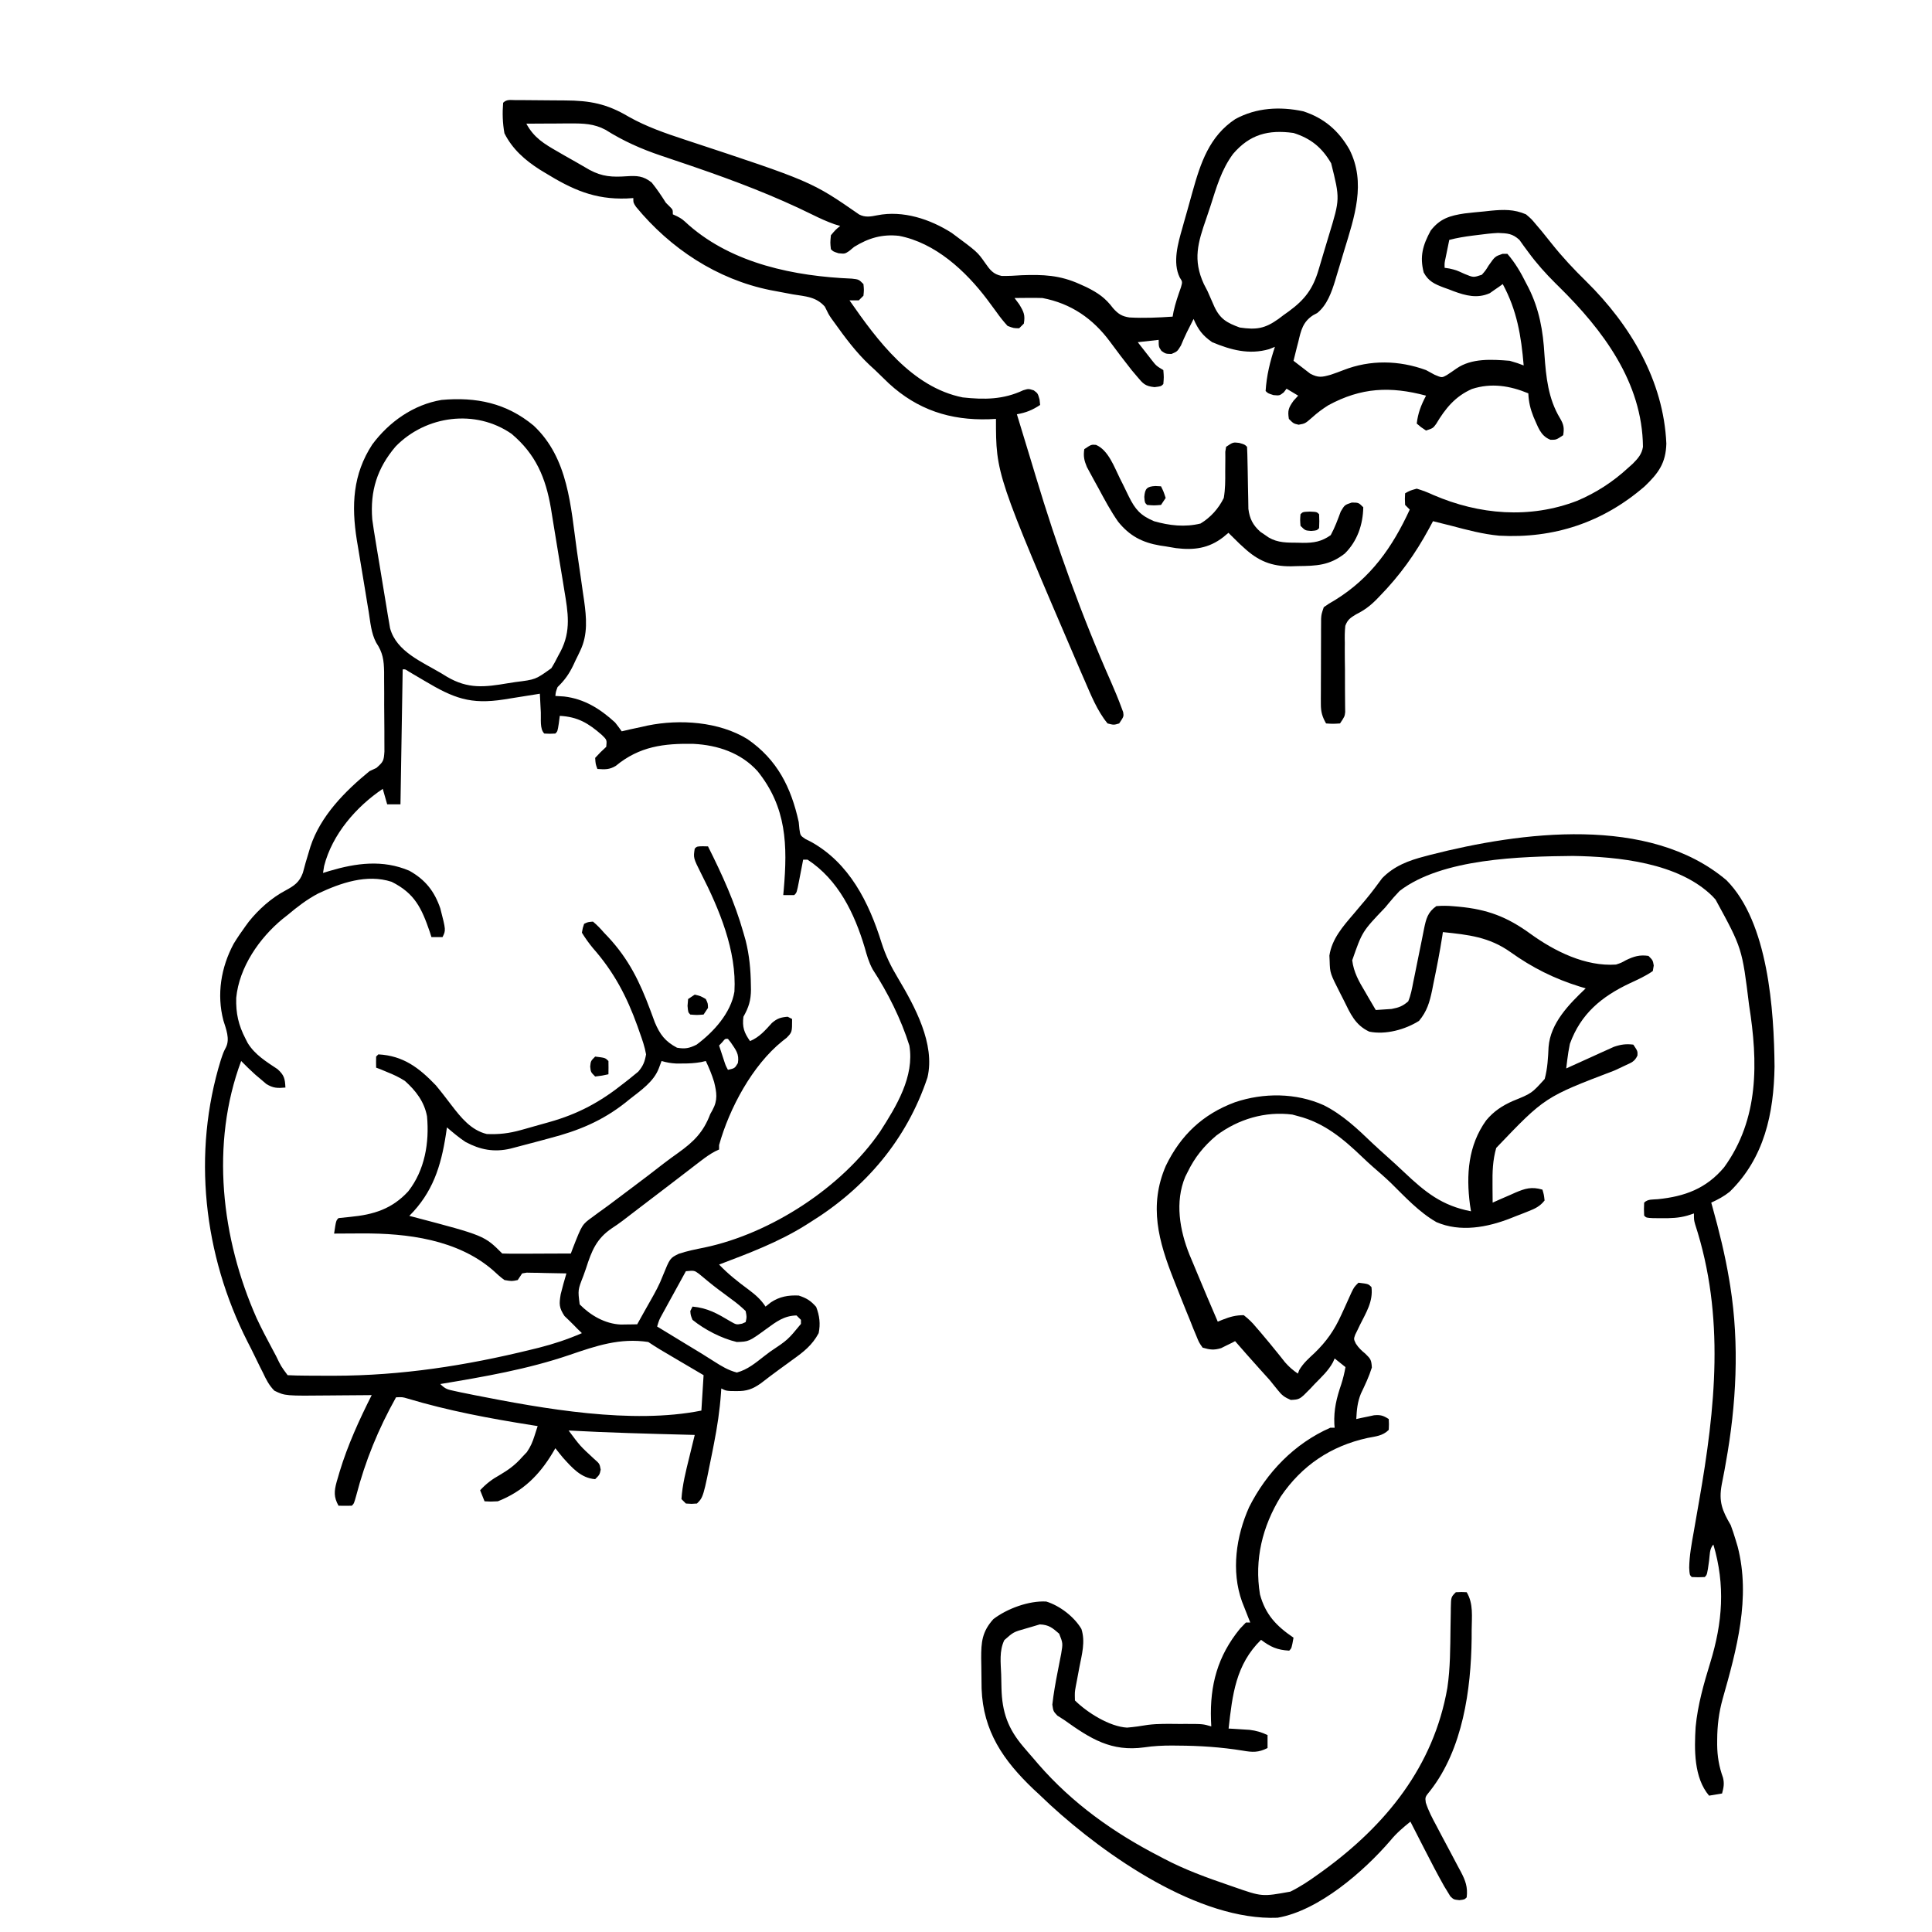
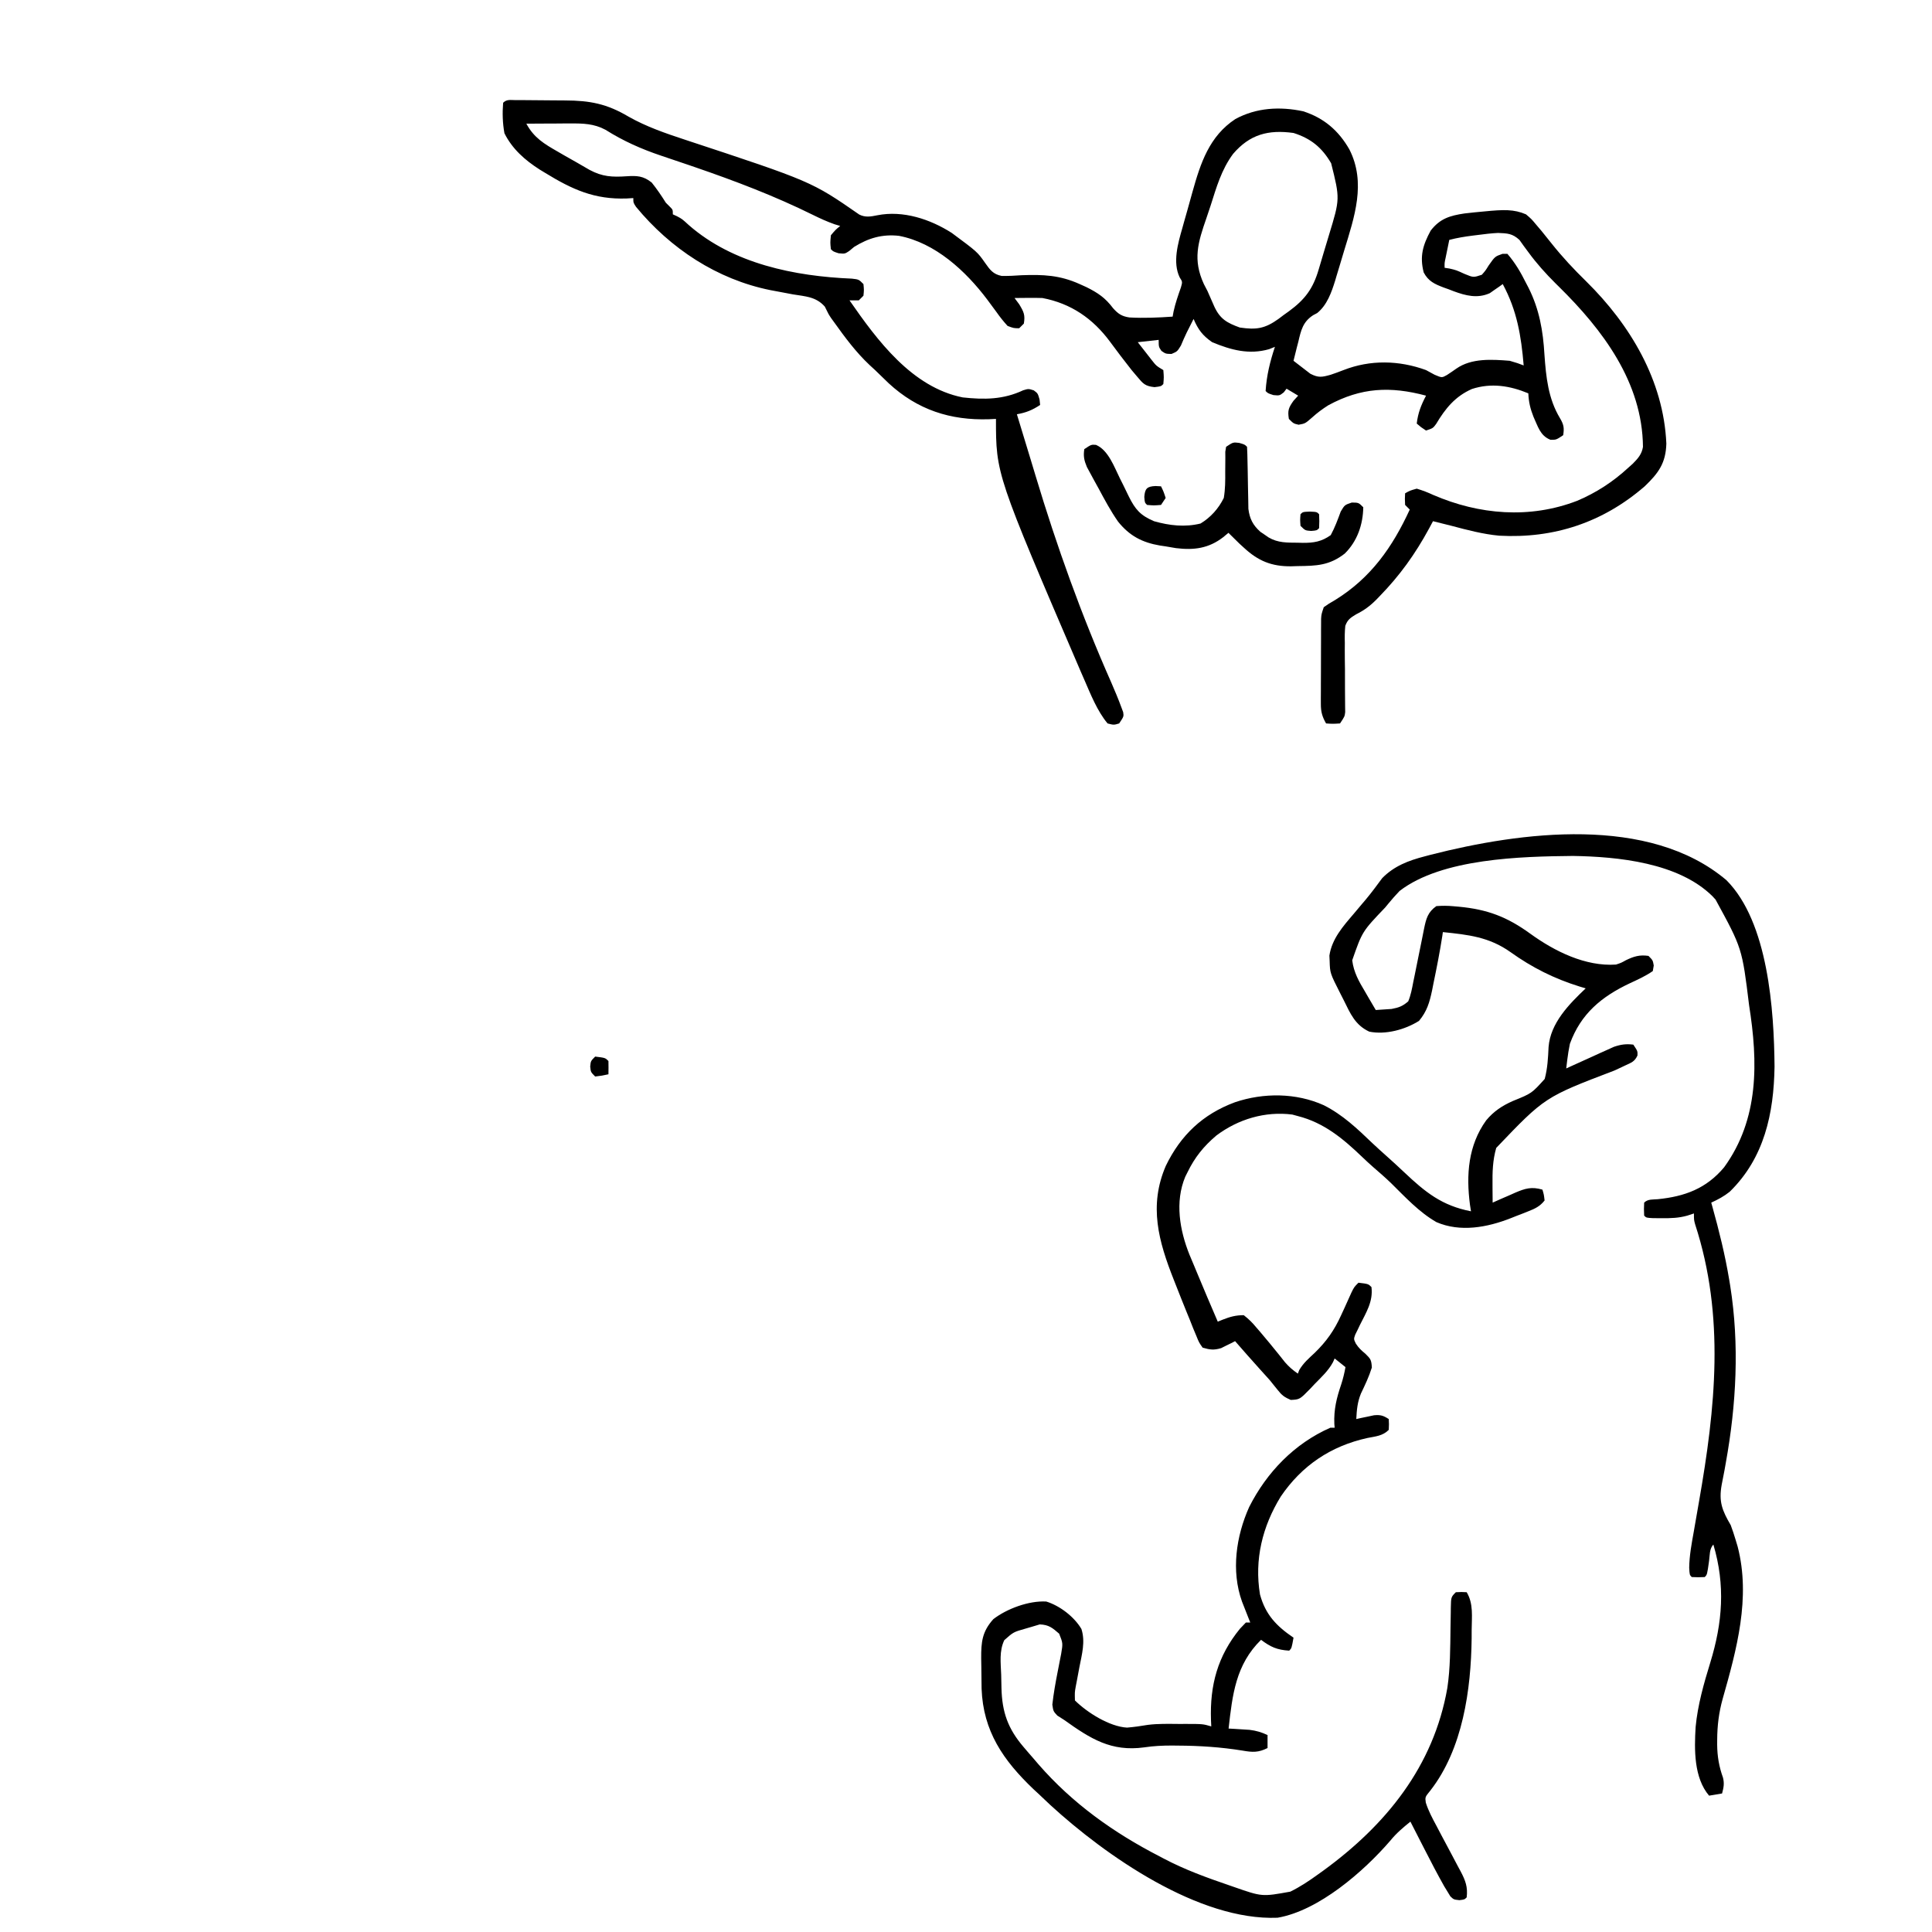
<svg xmlns="http://www.w3.org/2000/svg" fill="none" viewBox="0 0 86 86" height="86" width="86">
  <g clip-path="url(#clip0_1_341)">
-     <path fill="black" d="M23.754 18.945C25.308 20.402 25.402 22.546 25.683 24.541C25.736 24.917 25.792 25.293 25.847 25.669C25.882 25.91 25.916 26.151 25.95 26.392C25.967 26.503 25.983 26.615 26 26.729C26.105 27.491 26.173 28.241 25.833 28.955C25.782 29.062 25.782 29.062 25.731 29.17C25.679 29.276 25.679 29.276 25.625 29.384C25.591 29.457 25.558 29.529 25.523 29.604C25.331 30.003 25.139 30.275 24.819 30.585C24.741 30.795 24.741 30.795 24.721 30.979C24.849 30.987 24.976 30.995 25.108 31.003C26.011 31.108 26.717 31.554 27.38 32.16C27.482 32.289 27.581 32.42 27.675 32.554C27.797 32.526 27.919 32.498 28.044 32.468C28.217 32.431 28.389 32.394 28.561 32.357C28.648 32.337 28.735 32.318 28.825 32.297C30.264 32.005 32.002 32.12 33.274 32.901C34.599 33.816 35.216 35.05 35.554 36.592C35.564 36.697 35.575 36.802 35.585 36.91C35.627 37.195 35.627 37.195 35.85 37.346C35.933 37.388 36.016 37.43 36.102 37.473C37.806 38.417 38.679 40.165 39.241 41.966C39.423 42.539 39.661 43.023 39.97 43.537C40.717 44.792 41.638 46.47 41.285 47.962C40.362 50.732 38.522 52.89 36.047 54.419C35.956 54.476 35.956 54.476 35.864 54.535C34.656 55.292 33.337 55.786 32.009 56.29C32.414 56.715 32.852 57.059 33.324 57.407C33.626 57.633 33.871 57.845 34.077 58.161C34.156 58.098 34.235 58.035 34.317 57.971C34.706 57.713 35.092 57.648 35.554 57.669C35.907 57.786 36.085 57.896 36.33 58.174C36.482 58.564 36.526 58.931 36.441 59.343C36.155 59.881 35.767 60.179 35.283 60.525C35.183 60.598 35.183 60.598 35.081 60.673C34.946 60.771 34.811 60.869 34.676 60.967C34.402 61.166 34.133 61.372 33.865 61.579C33.497 61.837 33.235 61.93 32.784 61.922C32.699 61.922 32.613 61.921 32.525 61.92C32.304 61.904 32.304 61.904 32.107 61.805C32.103 61.876 32.098 61.946 32.093 62.019C32.039 62.779 31.928 63.514 31.781 64.261C31.759 64.373 31.737 64.485 31.715 64.6C31.307 66.644 31.307 66.644 31.024 66.927C30.784 66.945 30.784 66.945 30.531 66.927C30.466 66.862 30.401 66.797 30.334 66.73C30.374 66.091 30.532 65.478 30.685 64.859C30.708 64.763 30.731 64.668 30.755 64.57C30.811 64.338 30.868 64.106 30.925 63.874C30.829 63.871 30.732 63.869 30.633 63.866C28.858 63.82 27.084 63.774 25.311 63.677C25.82 64.363 25.82 64.363 26.444 64.939C26.69 65.154 26.69 65.154 26.739 65.419C26.69 65.646 26.69 65.646 26.493 65.843C25.858 65.796 25.46 65.329 25.053 64.879C24.939 64.743 24.829 64.604 24.721 64.465C24.68 64.535 24.639 64.605 24.597 64.677C23.994 65.678 23.266 66.393 22.16 66.828C21.831 66.844 21.831 66.844 21.569 66.828C21.504 66.666 21.439 66.503 21.372 66.336C21.643 66.044 21.905 65.846 22.252 65.653C22.641 65.425 22.945 65.2 23.243 64.859C23.312 64.785 23.381 64.712 23.453 64.637C23.625 64.384 23.704 64.194 23.796 63.906C23.822 63.826 23.848 63.746 23.874 63.664C23.894 63.603 23.913 63.542 23.933 63.48C23.842 63.465 23.751 63.451 23.657 63.436C21.784 63.139 19.959 62.799 18.139 62.253C17.914 62.187 17.914 62.187 17.629 62.199C16.84 63.612 16.264 65.014 15.855 66.581C15.758 66.927 15.758 66.927 15.66 67.025C15.463 67.029 15.266 67.029 15.069 67.025C14.854 66.64 14.871 66.384 14.985 65.964C15.006 65.892 15.028 65.819 15.05 65.745C15.072 65.669 15.094 65.593 15.117 65.514C15.474 64.334 15.992 63.2 16.546 62.101C16.45 62.102 16.353 62.103 16.254 62.104C15.893 62.108 15.531 62.11 15.169 62.112C15.014 62.113 14.858 62.114 14.702 62.116C12.693 62.137 12.693 62.137 12.213 61.904C11.978 61.668 11.847 61.409 11.708 61.11C11.667 61.03 11.627 60.95 11.585 60.868C11.503 60.703 11.422 60.537 11.342 60.371C11.238 60.153 11.129 59.939 11.018 59.724C9.054 55.855 8.548 51.328 9.831 47.178C9.947 46.835 9.947 46.835 10.062 46.612C10.241 46.24 10.061 45.802 9.945 45.428C9.639 44.264 9.838 43.059 10.402 42.008C10.568 41.737 10.744 41.478 10.932 41.221C10.979 41.158 11.025 41.094 11.073 41.029C11.509 40.482 12.085 39.967 12.704 39.641C13.092 39.431 13.327 39.277 13.481 38.854C13.525 38.704 13.565 38.553 13.604 38.402C13.651 38.242 13.699 38.083 13.747 37.924C13.77 37.847 13.793 37.77 13.817 37.691C14.265 36.321 15.357 35.22 16.448 34.327C16.6 34.256 16.6 34.256 16.755 34.184C17.074 33.902 17.083 33.858 17.112 33.456C17.114 33.259 17.113 33.061 17.11 32.863C17.11 32.758 17.11 32.654 17.11 32.545C17.11 32.323 17.108 32.102 17.105 31.88C17.1 31.541 17.101 31.203 17.102 30.864C17.101 30.648 17.099 30.432 17.098 30.216C17.098 30.116 17.098 30.015 17.098 29.911C17.088 29.383 17.045 29.057 16.745 28.605C16.522 28.188 16.486 27.694 16.412 27.232C16.393 27.118 16.374 27.004 16.354 26.887C16.314 26.646 16.275 26.405 16.236 26.164C16.177 25.799 16.116 25.434 16.054 25.069C16.015 24.834 15.977 24.599 15.938 24.364C15.92 24.256 15.902 24.149 15.883 24.038C15.64 22.502 15.7 21.119 16.572 19.784C17.317 18.781 18.401 18.01 19.659 17.802C21.2 17.664 22.544 17.941 23.754 18.945ZM17.61 19.875C16.79 20.841 16.471 21.847 16.57 23.115C16.613 23.44 16.665 23.763 16.72 24.087C16.739 24.204 16.758 24.322 16.778 24.443C16.818 24.689 16.859 24.935 16.901 25.18C16.965 25.557 17.026 25.933 17.087 26.31C17.126 26.55 17.166 26.79 17.206 27.029C17.224 27.142 17.242 27.254 17.261 27.37C17.279 27.474 17.297 27.579 17.316 27.686C17.331 27.778 17.347 27.87 17.363 27.964C17.647 29.011 18.797 29.465 19.661 29.981C19.739 30.029 19.818 30.078 19.899 30.127C20.839 30.678 21.572 30.589 22.615 30.412C22.724 30.395 22.833 30.379 22.945 30.361C23.838 30.25 23.838 30.25 24.541 29.746C24.656 29.564 24.754 29.38 24.85 29.187C24.884 29.125 24.918 29.062 24.953 28.998C25.429 28.08 25.285 27.263 25.119 26.273C25.098 26.142 25.077 26.011 25.056 25.88C25.011 25.606 24.966 25.332 24.92 25.058C24.861 24.71 24.805 24.361 24.749 24.012C24.706 23.741 24.661 23.471 24.616 23.2C24.585 23.01 24.554 22.82 24.524 22.63C24.291 21.262 23.848 20.218 22.772 19.312C21.163 18.195 18.953 18.494 17.61 19.875ZM17.925 29.797C17.892 31.779 17.86 33.762 17.826 35.804C17.631 35.804 17.436 35.804 17.235 35.804C17.17 35.577 17.105 35.349 17.038 35.115C15.857 35.907 14.786 37.141 14.428 38.55C14.412 38.651 14.396 38.753 14.379 38.858C14.471 38.829 14.563 38.801 14.657 38.772C15.853 38.417 17.034 38.255 18.22 38.759C18.931 39.158 19.334 39.666 19.599 40.433C19.85 41.408 19.85 41.408 19.698 41.714C19.535 41.714 19.373 41.714 19.205 41.714C19.181 41.637 19.156 41.559 19.131 41.48C18.767 40.424 18.466 39.768 17.432 39.252C16.327 38.893 15.162 39.304 14.158 39.775C13.66 40.039 13.233 40.367 12.803 40.729C12.73 40.786 12.657 40.844 12.582 40.903C11.546 41.756 10.648 43.05 10.515 44.417C10.496 45.11 10.613 45.629 10.932 46.244C10.963 46.305 10.994 46.365 11.026 46.428C11.348 46.952 11.853 47.258 12.356 47.593C12.654 47.863 12.685 48.016 12.705 48.411C12.351 48.442 12.162 48.441 11.855 48.252C11.774 48.183 11.693 48.113 11.609 48.042C11.528 47.973 11.446 47.904 11.362 47.834C11.146 47.638 10.939 47.438 10.735 47.229C9.36 50.915 9.849 55.129 11.424 58.678C11.639 59.138 11.873 59.586 12.114 60.033C12.173 60.143 12.231 60.254 12.292 60.367C12.509 60.818 12.509 60.818 12.803 61.214C13.062 61.227 13.319 61.233 13.578 61.234C13.658 61.235 13.738 61.236 13.82 61.236C14.082 61.238 14.345 61.239 14.607 61.239C14.697 61.239 14.786 61.239 14.878 61.239C17.865 61.236 20.744 60.788 23.643 60.076C23.813 60.034 23.813 60.034 23.986 59.992C24.648 59.824 25.275 59.616 25.902 59.343C25.831 59.274 25.76 59.205 25.687 59.134C25.62 59.066 25.62 59.066 25.553 58.996C25.414 58.855 25.27 58.717 25.127 58.58C24.879 58.201 24.887 58.044 24.958 57.614C25.033 57.301 25.122 56.993 25.213 56.684C24.889 56.675 24.565 56.67 24.24 56.666C24.148 56.663 24.056 56.66 23.961 56.658C23.872 56.657 23.784 56.656 23.693 56.655C23.612 56.654 23.53 56.652 23.446 56.65C23.379 56.661 23.312 56.673 23.243 56.684C23.178 56.782 23.113 56.879 23.046 56.979C22.782 57.035 22.782 57.035 22.455 56.979C22.276 56.852 22.121 56.707 21.959 56.557C20.377 55.174 18.118 54.891 16.103 54.905C15.984 54.906 15.866 54.906 15.743 54.906C15.453 54.907 15.162 54.909 14.872 54.911C14.958 54.333 14.958 54.333 15.069 54.222C15.242 54.203 15.415 54.184 15.588 54.168C16.626 54.069 17.448 53.82 18.175 53.027C18.912 52.083 19.116 50.86 19.008 49.691C18.887 49.041 18.511 48.551 18.023 48.115C17.771 47.953 17.514 47.832 17.235 47.722C17.089 47.661 17.089 47.661 16.94 47.598C16.842 47.562 16.842 47.562 16.743 47.525C16.739 47.361 16.739 47.196 16.743 47.032C16.776 47 16.808 46.967 16.841 46.934C17.946 46.992 18.65 47.526 19.402 48.312C19.644 48.602 19.872 48.902 20.101 49.202C20.52 49.748 20.969 50.309 21.667 50.479C22.214 50.502 22.656 50.451 23.187 50.303C23.253 50.284 23.32 50.266 23.389 50.247C23.528 50.207 23.668 50.168 23.807 50.128C24.017 50.067 24.228 50.009 24.439 49.951C25.736 49.587 26.718 49.056 27.774 48.214C27.854 48.151 27.934 48.089 28.017 48.024C28.087 47.967 28.157 47.91 28.229 47.851C28.289 47.802 28.349 47.753 28.412 47.702C28.63 47.444 28.698 47.27 28.759 46.934C28.701 46.596 28.591 46.283 28.475 45.961C28.444 45.87 28.412 45.779 28.379 45.685C27.902 44.358 27.332 43.27 26.395 42.206C26.209 41.98 26.056 41.767 25.902 41.517C25.94 41.301 25.94 41.301 26.001 41.123C26.167 41.043 26.167 41.043 26.395 41.024C26.584 41.182 26.727 41.332 26.887 41.517C26.977 41.612 26.977 41.612 27.07 41.709C27.989 42.696 28.478 43.705 28.945 44.958C28.98 45.053 29.016 45.148 29.052 45.246C29.084 45.332 29.115 45.417 29.147 45.505C29.376 46.048 29.608 46.358 30.137 46.638C30.5 46.699 30.676 46.664 31.005 46.503C31.763 45.941 32.536 45.092 32.692 44.139C32.801 42.333 32.013 40.458 31.21 38.885C30.86 38.187 30.86 38.187 30.925 37.774C31.024 37.676 31.024 37.676 31.276 37.67C31.355 37.672 31.434 37.674 31.516 37.676C32.144 38.928 32.71 40.167 33.092 41.517C33.125 41.634 33.159 41.751 33.193 41.871C33.356 42.526 33.416 43.16 33.424 43.831C33.426 43.906 33.427 43.98 33.428 44.056C33.424 44.533 33.33 44.837 33.092 45.259C33.035 45.721 33.121 45.965 33.387 46.343C33.812 46.162 34.057 45.869 34.363 45.533C34.601 45.331 34.753 45.284 35.062 45.259C35.127 45.292 35.192 45.324 35.259 45.358C35.259 45.946 35.259 45.946 35.016 46.195C34.954 46.243 34.892 46.292 34.828 46.343C33.49 47.419 32.464 49.337 32.009 50.972C32.009 51.037 32.009 51.102 32.009 51.169C31.952 51.195 31.896 51.221 31.838 51.248C31.603 51.372 31.407 51.513 31.197 51.674C31.115 51.737 31.034 51.799 30.95 51.863C30.862 51.931 30.775 51.998 30.685 52.067C30.499 52.21 30.313 52.353 30.127 52.495C30.031 52.569 29.936 52.643 29.837 52.718C29.372 53.075 28.905 53.43 28.438 53.785C28.195 53.97 27.951 54.155 27.71 54.343C27.557 54.458 27.4 54.568 27.239 54.672C26.548 55.14 26.337 55.677 26.087 56.456C26.048 56.567 26.009 56.678 25.968 56.793C25.721 57.421 25.721 57.421 25.804 58.063C26.288 58.556 26.937 58.93 27.635 58.96C27.765 58.958 27.765 58.958 27.898 58.956C27.985 58.955 28.073 58.954 28.163 58.953C28.263 58.951 28.263 58.951 28.364 58.949C28.47 58.761 28.575 58.572 28.679 58.384C28.77 58.222 28.861 58.06 28.953 57.899C29.159 57.536 29.356 57.182 29.503 56.791C29.824 56.002 29.824 56.002 30.213 55.811C30.59 55.684 30.977 55.609 31.367 55.53C34.315 54.907 37.472 52.859 39.178 50.368C39.902 49.242 40.712 47.918 40.479 46.54C40.11 45.364 39.519 44.182 38.847 43.152C38.675 42.839 38.585 42.518 38.49 42.175C38.036 40.66 37.318 39.163 35.948 38.267C35.883 38.267 35.818 38.267 35.751 38.267C35.721 38.425 35.721 38.425 35.69 38.586C35.663 38.724 35.636 38.862 35.61 38.999C35.59 39.104 35.59 39.104 35.569 39.21C35.467 39.733 35.467 39.733 35.357 39.843C35.193 39.846 35.029 39.847 34.865 39.843C34.872 39.767 34.879 39.692 34.886 39.614C35.059 37.621 35.02 35.938 33.717 34.322C32.977 33.509 31.945 33.166 30.868 33.112C29.55 33.087 28.461 33.223 27.411 34.092C27.123 34.265 26.922 34.253 26.592 34.229C26.512 34.013 26.512 34.013 26.493 33.736C26.733 33.478 26.733 33.478 26.986 33.244C27.017 32.935 27.017 32.935 26.789 32.714C26.19 32.191 25.72 31.908 24.918 31.865C24.896 32.033 24.896 32.033 24.874 32.203C24.819 32.554 24.819 32.554 24.721 32.653C24.474 32.665 24.474 32.665 24.228 32.653C24.019 32.444 24.088 32.001 24.074 31.711C24.07 31.632 24.066 31.552 24.061 31.471C24.051 31.274 24.041 31.077 24.031 30.88C23.957 30.892 23.883 30.904 23.807 30.916C23.469 30.97 23.132 31.024 22.794 31.077C22.677 31.096 22.561 31.115 22.441 31.134C20.935 31.37 20.194 31.077 18.91 30.314C18.744 30.216 18.577 30.118 18.411 30.02C18.339 29.977 18.267 29.934 18.192 29.89C18.041 29.789 18.041 29.789 17.925 29.797ZM32.15 46.392C32.103 46.441 32.057 46.489 32.009 46.54C32.056 46.683 32.103 46.827 32.15 46.971C32.176 47.051 32.203 47.13 32.23 47.213C32.299 47.427 32.299 47.427 32.403 47.623C32.707 47.553 32.707 47.553 32.846 47.321C32.915 46.915 32.751 46.731 32.527 46.399C32.465 46.322 32.465 46.322 32.403 46.244C32.28 46.233 32.28 46.233 32.15 46.392ZM29.448 47.229C29.409 47.333 29.371 47.436 29.331 47.543C29.103 48.156 28.512 48.547 28.014 48.94C27.96 48.984 27.906 49.028 27.851 49.073C26.806 49.899 25.746 50.334 24.474 50.664C24.331 50.703 24.188 50.741 24.045 50.78C23.68 50.879 23.314 50.975 22.948 51.07C22.873 51.09 22.799 51.109 22.723 51.129C21.992 51.301 21.372 51.181 20.721 50.832C20.425 50.636 20.164 50.415 19.895 50.184C19.871 50.344 19.871 50.344 19.847 50.508C19.628 51.924 19.258 53.085 18.22 54.123C18.314 54.148 18.314 54.148 18.411 54.172C21.56 55.001 21.56 55.001 22.357 55.798C22.582 55.806 22.808 55.808 23.034 55.807C23.102 55.807 23.169 55.807 23.239 55.807C23.456 55.806 23.673 55.805 23.89 55.804C24.036 55.803 24.183 55.803 24.329 55.802C24.69 55.801 25.05 55.8 25.41 55.798C25.44 55.717 25.47 55.637 25.501 55.555C25.912 54.506 25.912 54.506 26.376 54.172C26.471 54.102 26.565 54.032 26.662 53.96C26.714 53.923 26.765 53.887 26.818 53.849C27.002 53.718 27.182 53.583 27.362 53.447C27.63 53.244 27.899 53.042 28.169 52.841C28.626 52.5 29.079 52.153 29.529 51.802C29.747 51.635 29.965 51.475 30.189 51.317C30.874 50.828 31.312 50.398 31.615 49.593C31.648 49.533 31.681 49.474 31.715 49.412C31.96 48.967 31.902 48.631 31.787 48.159C31.687 47.835 31.564 47.536 31.418 47.229C31.313 47.253 31.313 47.253 31.206 47.278C30.923 47.328 30.664 47.341 30.377 47.34C30.24 47.34 30.24 47.34 30.1 47.341C29.867 47.329 29.671 47.295 29.448 47.229ZM30.531 56.586C30.336 56.94 30.141 57.295 29.947 57.65C29.863 57.802 29.863 57.802 29.778 57.956C29.699 58.101 29.699 58.101 29.618 58.249C29.569 58.339 29.52 58.428 29.469 58.52C29.339 58.757 29.339 58.757 29.251 59.048C29.608 59.265 29.965 59.483 30.322 59.7C30.422 59.761 30.522 59.822 30.624 59.884C30.824 60.006 31.024 60.127 31.225 60.248C31.415 60.364 31.603 60.483 31.79 60.604C32.124 60.817 32.415 60.995 32.8 61.096C33.283 60.966 33.637 60.663 34.028 60.359C34.109 60.297 34.191 60.236 34.275 60.172C35.069 59.641 35.069 59.641 35.653 58.931C35.653 58.872 35.653 58.813 35.653 58.752C35.588 58.687 35.523 58.622 35.456 58.555C34.901 58.568 34.557 58.833 34.126 59.146C33.337 59.72 33.337 59.72 32.797 59.737C32.117 59.578 31.368 59.189 30.827 58.752C30.744 58.549 30.744 58.549 30.728 58.358C30.761 58.293 30.793 58.228 30.827 58.161C31.497 58.221 31.933 58.473 32.502 58.812C32.779 58.972 32.779 58.972 33.032 58.921C33.084 58.898 33.137 58.874 33.191 58.851C33.244 58.627 33.244 58.627 33.191 58.358C32.982 58.157 32.789 57.996 32.556 57.829C32.43 57.734 32.303 57.639 32.176 57.545C32.114 57.499 32.051 57.453 31.987 57.406C31.686 57.181 31.398 56.938 31.109 56.698C30.905 56.551 30.905 56.551 30.531 56.586ZM25.356 60.312C23.487 60.95 21.543 61.285 19.599 61.608C19.825 61.834 19.926 61.853 20.232 61.918C20.323 61.938 20.414 61.958 20.508 61.978C20.608 61.998 20.709 62.018 20.812 62.039C20.917 62.061 21.022 62.082 21.13 62.104C24.198 62.709 28.116 63.411 31.221 62.79C31.253 62.27 31.286 61.75 31.319 61.214C31.166 61.124 31.013 61.034 30.856 60.941C30.655 60.823 30.455 60.705 30.254 60.587C30.153 60.527 30.052 60.468 29.949 60.407C29.852 60.349 29.755 60.292 29.655 60.233C29.566 60.181 29.477 60.128 29.385 60.074C29.206 59.966 29.031 59.853 28.857 59.737C27.596 59.545 26.536 59.908 25.356 60.312Z" />
-     <path fill="black" d="M30.925 44.274C31.184 44.336 31.184 44.336 31.418 44.471C31.51 44.662 31.51 44.662 31.516 44.865C31.419 45.012 31.419 45.012 31.319 45.161C31.018 45.185 31.018 45.185 30.728 45.161C30.63 45.062 30.63 45.062 30.605 44.773C30.613 44.673 30.621 44.574 30.63 44.471C30.727 44.406 30.825 44.341 30.925 44.274Z" />
    <path fill="black" d="M26.493 47.032C26.942 47.087 26.942 47.087 27.084 47.229C27.088 47.426 27.088 47.623 27.084 47.82C26.801 47.882 26.801 47.882 26.493 47.919C26.296 47.722 26.296 47.722 26.272 47.475C26.296 47.229 26.296 47.229 26.493 47.032Z" />
  </g>
  <g clip-path="url(#clip1_1_341)">
-     <path fill="black" d="M22.964 4.457C23.062 4.456 23.16 4.456 23.26 4.456C23.695 4.458 24.13 4.461 24.564 4.467C24.761 4.469 24.958 4.471 25.154 4.471C26.26 4.475 27.016 4.619 27.984 5.195C28.78 5.644 29.62 5.932 30.485 6.217C36.124 8.078 36.124 8.078 38.248 9.55C38.52 9.687 38.759 9.642 39.05 9.583C40.196 9.355 41.404 9.754 42.367 10.369C43.508 11.215 43.508 11.215 43.851 11.704C44.067 12.01 44.206 12.206 44.584 12.282C44.885 12.288 45.178 12.273 45.478 12.251C46.435 12.216 47.174 12.246 48.059 12.645C48.159 12.69 48.26 12.736 48.363 12.782C48.875 13.037 49.204 13.261 49.547 13.719C49.772 13.971 49.936 14.081 50.273 14.131C50.915 14.167 51.556 14.139 52.198 14.094C52.218 13.982 52.218 13.982 52.239 13.868C52.319 13.498 52.443 13.148 52.568 12.79C52.638 12.544 52.638 12.544 52.513 12.35C52.188 11.682 52.437 10.824 52.632 10.146C52.656 10.06 52.68 9.974 52.704 9.886C52.755 9.706 52.806 9.527 52.857 9.348C52.935 9.076 53.01 8.805 53.084 8.532C53.441 7.258 53.832 6.06 54.992 5.298C55.928 4.791 56.973 4.734 58.006 4.953C58.933 5.25 59.587 5.812 60.067 6.654C60.82 8.14 60.289 9.661 59.835 11.149C59.765 11.378 59.697 11.608 59.629 11.837C59.584 11.985 59.539 12.133 59.494 12.282C59.475 12.349 59.455 12.416 59.434 12.486C59.272 13.011 59.072 13.581 58.633 13.935C58.573 13.967 58.513 13.998 58.452 14.031C57.995 14.329 57.913 14.7 57.793 15.213C57.761 15.335 57.761 15.335 57.728 15.46C57.676 15.66 57.627 15.86 57.579 16.06C57.737 16.185 57.897 16.308 58.058 16.429C58.191 16.532 58.191 16.532 58.327 16.636C58.69 16.824 58.846 16.79 59.235 16.681C59.426 16.617 59.616 16.548 59.804 16.474C60.998 16.007 62.279 16.036 63.478 16.474C63.605 16.542 63.733 16.611 63.859 16.681C64.183 16.819 64.183 16.819 64.404 16.696C64.548 16.603 64.689 16.506 64.829 16.407C65.507 15.935 66.412 15.998 67.203 16.06C67.558 16.165 67.558 16.165 67.824 16.267C67.714 14.953 67.527 13.82 66.892 12.645C66.816 12.701 66.816 12.701 66.737 12.758C66.631 12.831 66.631 12.831 66.524 12.904C66.455 12.952 66.387 13 66.317 13.05C65.763 13.298 65.246 13.162 64.703 12.962C64.632 12.934 64.56 12.907 64.487 12.878C64.377 12.839 64.377 12.839 64.265 12.799C63.857 12.644 63.582 12.52 63.374 12.128C63.189 11.411 63.334 10.911 63.685 10.265C64.098 9.729 64.543 9.598 65.187 9.502C65.479 9.467 65.772 9.438 66.065 9.412C66.164 9.401 66.263 9.39 66.365 9.379C66.932 9.326 67.392 9.311 67.927 9.541C68.169 9.747 68.169 9.747 68.38 10C68.46 10.094 68.539 10.187 68.621 10.284C68.771 10.468 68.92 10.653 69.067 10.839C69.548 11.445 70.058 11.988 70.611 12.529C72.566 14.455 74.052 16.936 74.175 19.747C74.15 20.612 73.829 21.057 73.211 21.648C71.352 23.258 69.171 23.98 66.731 23.845C66.011 23.777 65.313 23.592 64.616 23.407C64.46 23.368 64.304 23.329 64.148 23.29C64.029 23.261 63.91 23.231 63.788 23.2C63.73 23.308 63.673 23.415 63.613 23.526C62.997 24.661 62.311 25.618 61.408 26.544C61.334 26.62 61.334 26.62 61.259 26.698C60.976 26.982 60.718 27.17 60.359 27.349C60.112 27.502 59.984 27.582 59.884 27.858C59.857 28.114 59.855 28.36 59.863 28.618C59.862 28.71 59.862 28.803 59.861 28.899C59.86 29.194 59.864 29.489 59.869 29.784C59.87 30.08 59.87 30.376 59.87 30.672C59.87 30.856 59.871 31.04 59.874 31.224C59.874 31.307 59.875 31.39 59.876 31.476C59.877 31.586 59.877 31.586 59.879 31.698C59.856 31.893 59.856 31.893 59.649 32.203C59.325 32.223 59.325 32.223 59.028 32.203C58.856 31.901 58.795 31.686 58.796 31.339C58.795 31.251 58.795 31.163 58.795 31.072C58.796 30.931 58.796 30.931 58.797 30.787C58.797 30.689 58.797 30.592 58.797 30.491C58.798 30.285 58.798 30.08 58.8 29.874C58.802 29.559 58.802 29.244 58.802 28.928C58.802 28.729 58.803 28.529 58.804 28.329C58.804 28.234 58.804 28.14 58.804 28.043C58.805 27.955 58.805 27.867 58.806 27.777C58.806 27.7 58.807 27.623 58.807 27.543C58.821 27.34 58.821 27.34 58.925 27.029C59.147 26.873 59.147 26.873 59.435 26.706C61.026 25.721 61.984 24.354 62.753 22.683C62.685 22.615 62.617 22.546 62.546 22.476C62.533 22.204 62.533 22.204 62.546 21.959C62.759 21.838 62.759 21.838 63.064 21.752C63.327 21.831 63.548 21.915 63.794 22.03C65.843 22.916 68.094 23.103 70.198 22.295C71.055 21.933 71.798 21.449 72.481 20.82C72.547 20.761 72.613 20.701 72.682 20.64C72.91 20.409 73.082 20.219 73.134 19.892C73.109 17.017 71.343 14.681 69.392 12.761C69.342 12.712 69.292 12.662 69.24 12.611C68.804 12.177 68.399 11.727 68.036 11.23C67.966 11.136 67.896 11.041 67.824 10.944C67.762 10.857 67.7 10.77 67.636 10.68C67.322 10.392 67.108 10.387 66.686 10.369C66.383 10.384 66.086 10.419 65.787 10.459C65.709 10.469 65.632 10.478 65.553 10.488C65.199 10.533 64.857 10.588 64.512 10.679C64.478 10.847 64.443 11.015 64.409 11.184C64.39 11.277 64.371 11.371 64.351 11.467C64.299 11.706 64.299 11.706 64.305 11.921C64.376 11.932 64.446 11.942 64.519 11.953C64.823 12.024 64.823 12.024 65.192 12.193C65.587 12.356 65.587 12.356 65.961 12.231C66.126 12.044 66.126 12.044 66.265 11.818C66.547 11.416 66.547 11.416 66.88 11.3C66.952 11.3 67.025 11.3 67.1 11.3C67.452 11.708 67.695 12.128 67.934 12.607C67.969 12.674 68.004 12.741 68.04 12.81C68.521 13.768 68.688 14.727 68.749 15.789C68.82 16.782 68.914 17.741 69.439 18.613C69.607 18.895 69.635 19.049 69.583 19.372C69.273 19.579 69.273 19.579 69.016 19.576C68.557 19.398 68.459 18.979 68.261 18.554C68.118 18.192 68.048 17.896 68.031 17.509C67.212 17.169 66.381 17.035 65.521 17.315C64.775 17.644 64.339 18.181 63.929 18.869C63.788 19.061 63.788 19.061 63.478 19.165C63.251 19.016 63.251 19.016 63.064 18.854C63.12 18.38 63.257 18.034 63.478 17.612C61.886 17.187 60.591 17.247 59.131 18.038C58.863 18.207 58.634 18.377 58.401 18.589C58.097 18.854 58.097 18.854 57.806 18.906C57.579 18.854 57.579 18.854 57.372 18.647C57.312 18.273 57.356 18.153 57.579 17.839C57.648 17.764 57.716 17.689 57.786 17.612C57.615 17.51 57.445 17.407 57.269 17.302C57.228 17.355 57.188 17.409 57.146 17.464C56.958 17.612 56.958 17.612 56.687 17.587C56.441 17.509 56.441 17.509 56.337 17.405C56.381 16.713 56.533 16.097 56.751 15.439C56.666 15.473 56.581 15.508 56.493 15.543C55.599 15.798 54.801 15.582 53.957 15.232C53.53 14.935 53.337 14.677 53.13 14.198C53.103 14.25 53.077 14.303 53.05 14.357C52.976 14.505 52.901 14.653 52.826 14.8C52.733 14.991 52.649 15.185 52.567 15.381C52.405 15.646 52.405 15.646 52.147 15.756C51.888 15.75 51.888 15.75 51.7 15.62C51.577 15.439 51.577 15.439 51.577 15.129C51.27 15.163 50.963 15.197 50.646 15.232C50.777 15.401 50.909 15.569 51.041 15.737C51.15 15.877 51.15 15.877 51.262 16.021C51.469 16.284 51.469 16.284 51.784 16.474C51.81 16.791 51.81 16.791 51.784 17.095C51.681 17.198 51.681 17.198 51.392 17.233C50.97 17.189 50.882 17.08 50.614 16.759C50.535 16.665 50.456 16.571 50.374 16.475C50.045 16.058 49.723 15.636 49.409 15.208C48.651 14.184 47.678 13.508 46.403 13.266C46.188 13.259 45.972 13.257 45.757 13.26C45.645 13.261 45.533 13.262 45.419 13.263C45.291 13.264 45.291 13.264 45.161 13.266C45.264 13.404 45.264 13.404 45.368 13.544C45.574 13.884 45.639 14.02 45.575 14.405C45.507 14.473 45.439 14.541 45.368 14.611C45.127 14.611 45.127 14.611 44.851 14.508C44.667 14.306 44.515 14.116 44.359 13.894C44.268 13.77 44.177 13.646 44.085 13.523C44.04 13.462 43.994 13.401 43.948 13.338C42.989 12.063 41.631 10.806 40.017 10.498C39.267 10.415 38.658 10.596 38.021 10.99C37.947 11.052 37.872 11.113 37.795 11.177C37.607 11.3 37.607 11.3 37.329 11.274C37.09 11.197 37.09 11.197 36.986 11.093C36.954 10.802 36.954 10.802 36.986 10.472C37.194 10.226 37.194 10.226 37.4 10.058C37.315 10.033 37.23 10.007 37.142 9.98C36.804 9.86 36.495 9.719 36.174 9.56C34.481 8.723 32.714 8.052 30.93 7.439C30.845 7.41 30.761 7.381 30.674 7.351C30.259 7.209 29.845 7.068 29.429 6.93C28.537 6.629 27.75 6.279 26.952 5.777C26.442 5.503 25.961 5.492 25.391 5.495C25.276 5.495 25.162 5.496 25.043 5.496C24.866 5.497 24.866 5.497 24.685 5.499C24.504 5.499 24.504 5.499 24.32 5.5C24.023 5.501 23.727 5.503 23.43 5.505C23.767 6.133 24.225 6.405 24.834 6.753C24.928 6.808 25.021 6.862 25.118 6.918C25.302 7.023 25.486 7.128 25.671 7.231C25.864 7.34 26.055 7.451 26.245 7.563C26.817 7.869 27.255 7.889 27.893 7.846C28.353 7.817 28.634 7.826 29.01 8.126C29.242 8.415 29.442 8.71 29.639 9.024C29.698 9.083 29.758 9.142 29.818 9.203C29.95 9.334 29.95 9.334 29.95 9.541C30.012 9.569 30.074 9.598 30.138 9.627C30.364 9.748 30.364 9.748 30.661 10.02C32.631 11.745 35.385 12.298 37.919 12.403C38.228 12.438 38.228 12.438 38.435 12.645C38.461 12.904 38.461 12.904 38.435 13.163C38.367 13.231 38.299 13.299 38.228 13.37C38.092 13.37 37.955 13.37 37.814 13.37C39.05 15.15 40.591 17.238 42.853 17.69C43.818 17.794 44.659 17.79 45.547 17.372C45.782 17.302 45.782 17.302 46.016 17.376C46.196 17.509 46.196 17.509 46.274 17.781C46.282 17.862 46.291 17.943 46.3 18.026C45.952 18.255 45.674 18.369 45.265 18.44C45.467 19.11 45.671 19.779 45.876 20.447C45.952 20.696 46.027 20.945 46.102 21.195C47.042 24.323 48.14 27.387 49.464 30.375C49.623 30.742 49.779 31.11 49.917 31.487C49.943 31.558 49.97 31.63 49.997 31.703C50.025 31.893 50.025 31.893 49.818 32.203C49.579 32.274 49.579 32.274 49.301 32.203C48.837 31.639 48.555 30.92 48.266 30.256C48.217 30.145 48.169 30.034 48.119 29.92C44.334 21.108 44.334 21.108 44.334 18.647C44.23 18.652 44.126 18.657 44.019 18.662C42.3 18.717 40.842 18.243 39.561 17.063C39.356 16.868 39.154 16.671 38.953 16.474C38.872 16.4 38.791 16.325 38.707 16.248C38.102 15.678 37.622 15.032 37.14 14.358C37.095 14.296 37.05 14.235 37.004 14.171C36.883 13.991 36.883 13.991 36.716 13.649C36.328 13.209 35.861 13.195 35.298 13.104C35.072 13.062 34.846 13.02 34.62 12.976C34.456 12.945 34.456 12.945 34.288 12.914C31.916 12.434 29.842 11.064 28.313 9.209C28.191 9.024 28.191 9.024 28.191 8.817C28.094 8.823 27.998 8.829 27.898 8.835C26.464 8.886 25.479 8.439 24.271 7.698C24.189 7.647 24.106 7.597 24.021 7.546C23.368 7.128 22.805 6.635 22.454 5.932C22.372 5.48 22.359 5.032 22.396 4.574C22.561 4.408 22.735 4.457 22.964 4.457ZM54.889 6.85C54.368 7.554 54.148 8.339 53.885 9.163C53.826 9.345 53.765 9.527 53.702 9.708C53.324 10.796 53.088 11.558 53.588 12.644C53.641 12.747 53.695 12.85 53.75 12.956C53.853 13.186 53.954 13.417 54.054 13.648C54.313 14.205 54.62 14.372 55.186 14.579C55.926 14.688 56.305 14.63 56.912 14.195C56.987 14.138 57.062 14.082 57.139 14.023C57.216 13.968 57.293 13.913 57.372 13.857C58.089 13.332 58.448 12.85 58.697 12.001C58.733 11.878 58.733 11.878 58.771 11.753C58.823 11.58 58.874 11.407 58.925 11.234C59.002 10.972 59.081 10.711 59.161 10.45C59.649 8.848 59.649 8.848 59.254 7.268C58.844 6.564 58.352 6.165 57.579 5.919C56.455 5.764 55.634 5.981 54.889 6.85Z" />
+     <path fill="black" d="M22.964 4.457C23.062 4.456 23.16 4.456 23.26 4.456C23.695 4.458 24.13 4.461 24.564 4.467C24.761 4.469 24.958 4.471 25.154 4.471C26.26 4.475 27.016 4.619 27.984 5.195C28.78 5.644 29.62 5.932 30.485 6.217C36.124 8.078 36.124 8.078 38.248 9.55C38.52 9.687 38.759 9.642 39.05 9.583C40.196 9.355 41.404 9.754 42.367 10.369C43.508 11.215 43.508 11.215 43.851 11.704C44.067 12.01 44.206 12.206 44.584 12.282C44.885 12.288 45.178 12.273 45.478 12.251C46.435 12.216 47.174 12.246 48.059 12.645C48.159 12.69 48.26 12.736 48.363 12.782C48.875 13.037 49.204 13.261 49.547 13.719C49.772 13.971 49.936 14.081 50.273 14.131C50.915 14.167 51.556 14.139 52.198 14.094C52.218 13.982 52.218 13.982 52.239 13.868C52.319 13.498 52.443 13.148 52.568 12.79C52.638 12.544 52.638 12.544 52.513 12.35C52.188 11.682 52.437 10.824 52.632 10.146C52.656 10.06 52.68 9.974 52.704 9.886C52.755 9.706 52.806 9.527 52.857 9.348C52.935 9.076 53.01 8.805 53.084 8.532C53.441 7.258 53.832 6.06 54.992 5.298C55.928 4.791 56.973 4.734 58.006 4.953C58.933 5.25 59.587 5.812 60.067 6.654C60.82 8.14 60.289 9.661 59.835 11.149C59.765 11.378 59.697 11.608 59.629 11.837C59.584 11.985 59.539 12.133 59.494 12.282C59.475 12.349 59.455 12.416 59.434 12.486C59.272 13.011 59.072 13.581 58.633 13.935C58.573 13.967 58.513 13.998 58.452 14.031C57.995 14.329 57.913 14.7 57.793 15.213C57.761 15.335 57.761 15.335 57.728 15.46C57.676 15.66 57.627 15.86 57.579 16.06C57.737 16.185 57.897 16.308 58.058 16.429C58.191 16.532 58.191 16.532 58.327 16.636C58.69 16.824 58.846 16.79 59.235 16.681C59.426 16.617 59.616 16.548 59.804 16.474C60.998 16.007 62.279 16.036 63.478 16.474C63.605 16.542 63.733 16.611 63.859 16.681C64.183 16.819 64.183 16.819 64.404 16.696C64.548 16.603 64.689 16.506 64.829 16.407C65.507 15.935 66.412 15.998 67.203 16.06C67.558 16.165 67.558 16.165 67.824 16.267C67.714 14.953 67.527 13.82 66.892 12.645C66.816 12.701 66.816 12.701 66.737 12.758C66.631 12.831 66.631 12.831 66.524 12.904C66.455 12.952 66.387 13 66.317 13.05C65.763 13.298 65.246 13.162 64.703 12.962C64.632 12.934 64.56 12.907 64.487 12.878C64.377 12.839 64.377 12.839 64.265 12.799C63.857 12.644 63.582 12.52 63.374 12.128C63.189 11.411 63.334 10.911 63.685 10.265C64.098 9.729 64.543 9.598 65.187 9.502C65.479 9.467 65.772 9.438 66.065 9.412C66.932 9.326 67.392 9.311 67.927 9.541C68.169 9.747 68.169 9.747 68.38 10C68.46 10.094 68.539 10.187 68.621 10.284C68.771 10.468 68.92 10.653 69.067 10.839C69.548 11.445 70.058 11.988 70.611 12.529C72.566 14.455 74.052 16.936 74.175 19.747C74.15 20.612 73.829 21.057 73.211 21.648C71.352 23.258 69.171 23.98 66.731 23.845C66.011 23.777 65.313 23.592 64.616 23.407C64.46 23.368 64.304 23.329 64.148 23.29C64.029 23.261 63.91 23.231 63.788 23.2C63.73 23.308 63.673 23.415 63.613 23.526C62.997 24.661 62.311 25.618 61.408 26.544C61.334 26.62 61.334 26.62 61.259 26.698C60.976 26.982 60.718 27.17 60.359 27.349C60.112 27.502 59.984 27.582 59.884 27.858C59.857 28.114 59.855 28.36 59.863 28.618C59.862 28.71 59.862 28.803 59.861 28.899C59.86 29.194 59.864 29.489 59.869 29.784C59.87 30.08 59.87 30.376 59.87 30.672C59.87 30.856 59.871 31.04 59.874 31.224C59.874 31.307 59.875 31.39 59.876 31.476C59.877 31.586 59.877 31.586 59.879 31.698C59.856 31.893 59.856 31.893 59.649 32.203C59.325 32.223 59.325 32.223 59.028 32.203C58.856 31.901 58.795 31.686 58.796 31.339C58.795 31.251 58.795 31.163 58.795 31.072C58.796 30.931 58.796 30.931 58.797 30.787C58.797 30.689 58.797 30.592 58.797 30.491C58.798 30.285 58.798 30.08 58.8 29.874C58.802 29.559 58.802 29.244 58.802 28.928C58.802 28.729 58.803 28.529 58.804 28.329C58.804 28.234 58.804 28.14 58.804 28.043C58.805 27.955 58.805 27.867 58.806 27.777C58.806 27.7 58.807 27.623 58.807 27.543C58.821 27.34 58.821 27.34 58.925 27.029C59.147 26.873 59.147 26.873 59.435 26.706C61.026 25.721 61.984 24.354 62.753 22.683C62.685 22.615 62.617 22.546 62.546 22.476C62.533 22.204 62.533 22.204 62.546 21.959C62.759 21.838 62.759 21.838 63.064 21.752C63.327 21.831 63.548 21.915 63.794 22.03C65.843 22.916 68.094 23.103 70.198 22.295C71.055 21.933 71.798 21.449 72.481 20.82C72.547 20.761 72.613 20.701 72.682 20.64C72.91 20.409 73.082 20.219 73.134 19.892C73.109 17.017 71.343 14.681 69.392 12.761C69.342 12.712 69.292 12.662 69.24 12.611C68.804 12.177 68.399 11.727 68.036 11.23C67.966 11.136 67.896 11.041 67.824 10.944C67.762 10.857 67.7 10.77 67.636 10.68C67.322 10.392 67.108 10.387 66.686 10.369C66.383 10.384 66.086 10.419 65.787 10.459C65.709 10.469 65.632 10.478 65.553 10.488C65.199 10.533 64.857 10.588 64.512 10.679C64.478 10.847 64.443 11.015 64.409 11.184C64.39 11.277 64.371 11.371 64.351 11.467C64.299 11.706 64.299 11.706 64.305 11.921C64.376 11.932 64.446 11.942 64.519 11.953C64.823 12.024 64.823 12.024 65.192 12.193C65.587 12.356 65.587 12.356 65.961 12.231C66.126 12.044 66.126 12.044 66.265 11.818C66.547 11.416 66.547 11.416 66.88 11.3C66.952 11.3 67.025 11.3 67.1 11.3C67.452 11.708 67.695 12.128 67.934 12.607C67.969 12.674 68.004 12.741 68.04 12.81C68.521 13.768 68.688 14.727 68.749 15.789C68.82 16.782 68.914 17.741 69.439 18.613C69.607 18.895 69.635 19.049 69.583 19.372C69.273 19.579 69.273 19.579 69.016 19.576C68.557 19.398 68.459 18.979 68.261 18.554C68.118 18.192 68.048 17.896 68.031 17.509C67.212 17.169 66.381 17.035 65.521 17.315C64.775 17.644 64.339 18.181 63.929 18.869C63.788 19.061 63.788 19.061 63.478 19.165C63.251 19.016 63.251 19.016 63.064 18.854C63.12 18.38 63.257 18.034 63.478 17.612C61.886 17.187 60.591 17.247 59.131 18.038C58.863 18.207 58.634 18.377 58.401 18.589C58.097 18.854 58.097 18.854 57.806 18.906C57.579 18.854 57.579 18.854 57.372 18.647C57.312 18.273 57.356 18.153 57.579 17.839C57.648 17.764 57.716 17.689 57.786 17.612C57.615 17.51 57.445 17.407 57.269 17.302C57.228 17.355 57.188 17.409 57.146 17.464C56.958 17.612 56.958 17.612 56.687 17.587C56.441 17.509 56.441 17.509 56.337 17.405C56.381 16.713 56.533 16.097 56.751 15.439C56.666 15.473 56.581 15.508 56.493 15.543C55.599 15.798 54.801 15.582 53.957 15.232C53.53 14.935 53.337 14.677 53.13 14.198C53.103 14.25 53.077 14.303 53.05 14.357C52.976 14.505 52.901 14.653 52.826 14.8C52.733 14.991 52.649 15.185 52.567 15.381C52.405 15.646 52.405 15.646 52.147 15.756C51.888 15.75 51.888 15.75 51.7 15.62C51.577 15.439 51.577 15.439 51.577 15.129C51.27 15.163 50.963 15.197 50.646 15.232C50.777 15.401 50.909 15.569 51.041 15.737C51.15 15.877 51.15 15.877 51.262 16.021C51.469 16.284 51.469 16.284 51.784 16.474C51.81 16.791 51.81 16.791 51.784 17.095C51.681 17.198 51.681 17.198 51.392 17.233C50.97 17.189 50.882 17.08 50.614 16.759C50.535 16.665 50.456 16.571 50.374 16.475C50.045 16.058 49.723 15.636 49.409 15.208C48.651 14.184 47.678 13.508 46.403 13.266C46.188 13.259 45.972 13.257 45.757 13.26C45.645 13.261 45.533 13.262 45.419 13.263C45.291 13.264 45.291 13.264 45.161 13.266C45.264 13.404 45.264 13.404 45.368 13.544C45.574 13.884 45.639 14.02 45.575 14.405C45.507 14.473 45.439 14.541 45.368 14.611C45.127 14.611 45.127 14.611 44.851 14.508C44.667 14.306 44.515 14.116 44.359 13.894C44.268 13.77 44.177 13.646 44.085 13.523C44.04 13.462 43.994 13.401 43.948 13.338C42.989 12.063 41.631 10.806 40.017 10.498C39.267 10.415 38.658 10.596 38.021 10.99C37.947 11.052 37.872 11.113 37.795 11.177C37.607 11.3 37.607 11.3 37.329 11.274C37.09 11.197 37.09 11.197 36.986 11.093C36.954 10.802 36.954 10.802 36.986 10.472C37.194 10.226 37.194 10.226 37.4 10.058C37.315 10.033 37.23 10.007 37.142 9.98C36.804 9.86 36.495 9.719 36.174 9.56C34.481 8.723 32.714 8.052 30.93 7.439C30.845 7.41 30.761 7.381 30.674 7.351C30.259 7.209 29.845 7.068 29.429 6.93C28.537 6.629 27.75 6.279 26.952 5.777C26.442 5.503 25.961 5.492 25.391 5.495C25.276 5.495 25.162 5.496 25.043 5.496C24.866 5.497 24.866 5.497 24.685 5.499C24.504 5.499 24.504 5.499 24.32 5.5C24.023 5.501 23.727 5.503 23.43 5.505C23.767 6.133 24.225 6.405 24.834 6.753C24.928 6.808 25.021 6.862 25.118 6.918C25.302 7.023 25.486 7.128 25.671 7.231C25.864 7.34 26.055 7.451 26.245 7.563C26.817 7.869 27.255 7.889 27.893 7.846C28.353 7.817 28.634 7.826 29.01 8.126C29.242 8.415 29.442 8.71 29.639 9.024C29.698 9.083 29.758 9.142 29.818 9.203C29.95 9.334 29.95 9.334 29.95 9.541C30.012 9.569 30.074 9.598 30.138 9.627C30.364 9.748 30.364 9.748 30.661 10.02C32.631 11.745 35.385 12.298 37.919 12.403C38.228 12.438 38.228 12.438 38.435 12.645C38.461 12.904 38.461 12.904 38.435 13.163C38.367 13.231 38.299 13.299 38.228 13.37C38.092 13.37 37.955 13.37 37.814 13.37C39.05 15.15 40.591 17.238 42.853 17.69C43.818 17.794 44.659 17.79 45.547 17.372C45.782 17.302 45.782 17.302 46.016 17.376C46.196 17.509 46.196 17.509 46.274 17.781C46.282 17.862 46.291 17.943 46.3 18.026C45.952 18.255 45.674 18.369 45.265 18.44C45.467 19.11 45.671 19.779 45.876 20.447C45.952 20.696 46.027 20.945 46.102 21.195C47.042 24.323 48.14 27.387 49.464 30.375C49.623 30.742 49.779 31.11 49.917 31.487C49.943 31.558 49.97 31.63 49.997 31.703C50.025 31.893 50.025 31.893 49.818 32.203C49.579 32.274 49.579 32.274 49.301 32.203C48.837 31.639 48.555 30.92 48.266 30.256C48.217 30.145 48.169 30.034 48.119 29.92C44.334 21.108 44.334 21.108 44.334 18.647C44.23 18.652 44.126 18.657 44.019 18.662C42.3 18.717 40.842 18.243 39.561 17.063C39.356 16.868 39.154 16.671 38.953 16.474C38.872 16.4 38.791 16.325 38.707 16.248C38.102 15.678 37.622 15.032 37.14 14.358C37.095 14.296 37.05 14.235 37.004 14.171C36.883 13.991 36.883 13.991 36.716 13.649C36.328 13.209 35.861 13.195 35.298 13.104C35.072 13.062 34.846 13.02 34.62 12.976C34.456 12.945 34.456 12.945 34.288 12.914C31.916 12.434 29.842 11.064 28.313 9.209C28.191 9.024 28.191 9.024 28.191 8.817C28.094 8.823 27.998 8.829 27.898 8.835C26.464 8.886 25.479 8.439 24.271 7.698C24.189 7.647 24.106 7.597 24.021 7.546C23.368 7.128 22.805 6.635 22.454 5.932C22.372 5.48 22.359 5.032 22.396 4.574C22.561 4.408 22.735 4.457 22.964 4.457ZM54.889 6.85C54.368 7.554 54.148 8.339 53.885 9.163C53.826 9.345 53.765 9.527 53.702 9.708C53.324 10.796 53.088 11.558 53.588 12.644C53.641 12.747 53.695 12.85 53.75 12.956C53.853 13.186 53.954 13.417 54.054 13.648C54.313 14.205 54.62 14.372 55.186 14.579C55.926 14.688 56.305 14.63 56.912 14.195C56.987 14.138 57.062 14.082 57.139 14.023C57.216 13.968 57.293 13.913 57.372 13.857C58.089 13.332 58.448 12.85 58.697 12.001C58.733 11.878 58.733 11.878 58.771 11.753C58.823 11.58 58.874 11.407 58.925 11.234C59.002 10.972 59.081 10.711 59.161 10.45C59.649 8.848 59.649 8.848 59.254 7.268C58.844 6.564 58.352 6.165 57.579 5.919C56.455 5.764 55.634 5.981 54.889 6.85Z" />
    <path fill="black" d="M55.16 19.715C55.406 19.786 55.406 19.786 55.51 19.889C55.522 20.113 55.528 20.336 55.531 20.56C55.534 20.699 55.537 20.838 55.54 20.976C55.545 21.196 55.548 21.415 55.551 21.634C55.554 21.845 55.559 22.056 55.564 22.267C55.567 22.458 55.567 22.458 55.57 22.651C55.626 23.093 55.771 23.374 56.101 23.671C56.162 23.712 56.223 23.753 56.286 23.796C56.346 23.838 56.407 23.88 56.47 23.923C56.885 24.169 57.3 24.154 57.767 24.158C57.839 24.16 57.911 24.162 57.986 24.164C58.482 24.168 58.828 24.11 59.235 23.821C59.421 23.479 59.546 23.134 59.681 22.77C59.856 22.476 59.856 22.476 60.173 22.37C60.477 22.373 60.477 22.373 60.684 22.58C60.67 23.352 60.419 24.092 59.859 24.642C59.176 25.173 58.604 25.19 57.76 25.199C57.618 25.203 57.618 25.203 57.473 25.208C56.608 25.216 56.01 24.973 55.374 24.384C55.308 24.324 55.242 24.264 55.175 24.203C55.008 24.043 54.844 23.882 54.682 23.718C54.566 23.814 54.566 23.814 54.449 23.912C53.802 24.412 53.149 24.497 52.346 24.399C52.189 24.374 52.032 24.347 51.875 24.319C51.796 24.308 51.718 24.296 51.637 24.284C50.84 24.148 50.278 23.853 49.769 23.219C49.44 22.748 49.171 22.244 48.9 21.739C48.838 21.628 48.777 21.517 48.714 21.403C48.656 21.296 48.598 21.189 48.538 21.078C48.486 20.982 48.434 20.885 48.38 20.785C48.258 20.491 48.218 20.307 48.266 19.993C48.576 19.786 48.576 19.786 48.786 19.803C49.339 20.037 49.602 20.796 49.856 21.305C49.922 21.436 49.922 21.436 49.989 21.569C50.076 21.744 50.162 21.921 50.246 22.098C50.536 22.682 50.766 22.944 51.37 23.201C52.057 23.396 52.744 23.475 53.44 23.304C53.891 23.031 54.242 22.639 54.475 22.166C54.542 21.775 54.543 21.391 54.539 20.995C54.539 20.791 54.541 20.586 54.544 20.382C54.543 20.292 54.542 20.203 54.542 20.11C54.554 20.037 54.566 19.964 54.578 19.889C54.889 19.682 54.889 19.682 55.16 19.715Z" />
    <path fill="black" d="M51.435 21.635C51.516 21.64 51.597 21.644 51.681 21.648C51.797 21.887 51.797 21.887 51.888 22.166C51.785 22.319 51.785 22.319 51.681 22.476C51.364 22.502 51.364 22.502 51.06 22.476C50.956 22.373 50.956 22.373 50.937 22.12C50.965 21.744 51.059 21.653 51.435 21.635Z" />
    <path fill="black" d="M58.304 22.773C58.614 22.786 58.614 22.786 58.718 22.89C58.73 23.2 58.73 23.2 58.718 23.511C58.614 23.614 58.614 23.614 58.362 23.634C58.097 23.614 58.097 23.614 57.89 23.407C57.87 23.142 57.87 23.142 57.89 22.89C57.993 22.786 57.993 22.786 58.304 22.773Z" />
  </g>
  <g clip-path="url(#clip2_1_341)">
    <path fill="black" d="M76.852 39.182C78.711 41.052 78.969 44.966 78.991 47.482C78.958 49.564 78.536 51.545 76.995 53.049C76.735 53.257 76.475 53.395 76.173 53.533C76.189 53.588 76.204 53.643 76.22 53.7C76.522 54.782 76.79 55.862 76.974 56.971C76.997 57.109 76.997 57.109 77.02 57.25C77.432 59.855 77.29 62.525 76.822 65.113C76.802 65.225 76.783 65.337 76.762 65.453C76.724 65.665 76.683 65.876 76.639 66.087C76.501 66.844 76.659 67.237 77.04 67.888C77.119 68.103 77.193 68.319 77.257 68.538C77.287 68.639 77.318 68.74 77.349 68.844C77.939 71.121 77.304 73.432 76.681 75.625C76.512 76.234 76.441 76.811 76.438 77.444C76.438 77.516 76.437 77.588 76.437 77.662C76.442 78.183 76.52 78.638 76.697 79.131C76.762 79.395 76.725 79.574 76.655 79.834C76.464 79.866 76.273 79.898 76.077 79.931C75.397 79.129 75.417 77.88 75.478 76.875C75.571 75.895 75.842 74.943 76.131 74.006C76.678 72.222 76.806 70.566 76.269 68.755C76.089 68.935 76.111 69.235 76.077 69.478C75.991 70.093 75.991 70.093 75.884 70.2C75.595 70.212 75.595 70.212 75.306 70.2C75.21 70.104 75.21 70.104 75.192 69.784C75.2 69.245 75.298 68.724 75.393 68.195C75.412 68.087 75.43 67.978 75.45 67.866C75.51 67.52 75.57 67.174 75.631 66.828C76.358 62.679 76.792 58.593 75.457 54.501C75.403 54.304 75.403 54.304 75.403 54.015C75.307 54.046 75.211 54.078 75.113 54.11C74.728 54.22 74.37 54.23 73.969 54.226C73.843 54.225 73.716 54.224 73.585 54.224C73.283 54.208 73.283 54.208 73.187 54.111C73.175 53.822 73.175 53.822 73.187 53.533C73.353 53.367 73.573 53.401 73.796 53.38C74.989 53.26 75.95 52.911 76.746 51.961C78.308 49.807 78.258 47.273 77.858 44.745C77.547 42.209 77.547 42.209 76.366 40.045C76.321 39.996 76.276 39.947 76.23 39.896C74.716 38.398 72.023 38.134 70.019 38.101C67.716 38.124 64.186 38.206 62.3 39.66C62.121 39.848 61.957 40.032 61.794 40.232C61.727 40.313 61.727 40.313 61.659 40.396C60.639 41.463 60.639 41.463 60.192 42.746C60.259 43.283 60.49 43.687 60.765 44.146C60.81 44.225 60.856 44.304 60.903 44.385C61.014 44.577 61.126 44.768 61.24 44.959C61.391 44.95 61.541 44.94 61.692 44.929C61.776 44.923 61.86 44.918 61.946 44.912C62.269 44.85 62.435 44.791 62.685 44.574C62.801 44.296 62.853 44.011 62.909 43.716C62.926 43.632 62.944 43.547 62.962 43.461C63.018 43.192 63.072 42.922 63.125 42.653C63.179 42.383 63.233 42.114 63.289 41.846C63.324 41.679 63.357 41.511 63.389 41.344C63.48 40.906 63.551 40.603 63.938 40.334C64.211 40.314 64.434 40.315 64.703 40.34C64.775 40.346 64.848 40.353 64.923 40.359C66.21 40.478 67.087 40.811 68.131 41.571C69.206 42.347 70.575 43.029 71.934 42.936C72.169 42.858 72.169 42.858 72.374 42.743C72.725 42.574 72.982 42.492 73.379 42.55C73.572 42.743 73.572 42.743 73.614 42.978C73.6 43.059 73.586 43.141 73.572 43.225C73.252 43.449 72.902 43.605 72.549 43.769C71.293 44.361 70.366 45.125 69.881 46.464C69.831 46.71 69.792 46.947 69.762 47.195C69.748 47.316 69.733 47.436 69.718 47.56C69.823 47.512 69.823 47.512 69.93 47.463C70.249 47.318 70.567 47.174 70.886 47.03C70.996 46.98 71.106 46.929 71.22 46.877C71.38 46.805 71.38 46.805 71.544 46.732C71.641 46.688 71.739 46.643 71.84 46.598C72.152 46.492 72.378 46.46 72.705 46.5C72.898 46.789 72.898 46.789 72.889 46.985C72.764 47.254 72.625 47.298 72.356 47.422C72.251 47.471 72.147 47.52 72.04 47.571C71.979 47.599 71.918 47.627 71.855 47.656C68.765 48.834 68.765 48.834 66.602 51.098C66.443 51.651 66.43 52.181 66.437 52.751C66.437 52.864 66.437 52.864 66.438 52.979C66.439 53.164 66.441 53.349 66.443 53.533C66.554 53.483 66.666 53.434 66.781 53.382C66.929 53.318 67.077 53.254 67.225 53.19C67.299 53.157 67.372 53.124 67.448 53.09C67.891 52.901 68.177 52.814 68.659 52.955C68.725 53.178 68.725 53.178 68.755 53.437C68.553 53.697 68.331 53.801 68.03 53.919C67.945 53.953 67.861 53.986 67.774 54.021C67.687 54.054 67.599 54.088 67.508 54.123C67.421 54.158 67.334 54.193 67.244 54.228C66.208 54.636 65.001 54.862 63.938 54.4C63.166 53.956 62.548 53.283 61.918 52.662C61.664 52.418 61.4 52.188 61.133 51.958C60.964 51.81 60.801 51.659 60.639 51.504C59.788 50.688 58.94 49.977 57.772 49.68C57.65 49.647 57.65 49.647 57.525 49.613C56.316 49.458 55.118 49.816 54.147 50.544C53.581 51.022 53.181 51.519 52.859 52.184C52.81 52.282 52.81 52.282 52.76 52.38C52.291 53.502 52.513 54.767 52.949 55.854C53.015 56.012 53.081 56.169 53.148 56.327C53.213 56.484 53.213 56.484 53.279 56.643C53.583 57.375 53.893 58.105 54.207 58.832C54.28 58.802 54.353 58.772 54.428 58.742C54.757 58.613 55.007 58.544 55.364 58.543C55.595 58.725 55.747 58.874 55.929 59.097C55.979 59.154 56.028 59.21 56.079 59.269C56.228 59.442 56.374 59.618 56.52 59.795C56.584 59.874 56.584 59.874 56.65 59.955C56.836 60.181 57.02 60.409 57.2 60.639C57.377 60.843 57.55 60.992 57.772 61.144C57.792 61.092 57.813 61.039 57.834 60.985C58.012 60.678 58.262 60.463 58.519 60.223C59.044 59.714 59.396 59.213 59.699 58.543C59.75 58.431 59.802 58.32 59.855 58.205C59.955 57.986 60.054 57.767 60.152 57.546C60.277 57.291 60.277 57.291 60.47 57.098C60.908 57.151 60.908 57.151 61.048 57.291C61.13 57.932 60.811 58.425 60.534 58.981C60.499 59.055 60.463 59.129 60.427 59.206C60.393 59.273 60.36 59.34 60.326 59.409C60.256 59.608 60.256 59.608 60.355 59.811C60.477 60 60.604 60.117 60.777 60.259C61.011 60.49 61.045 60.528 61.066 60.873C60.939 61.281 60.764 61.647 60.58 62.031C60.423 62.414 60.394 62.755 60.373 63.167C60.445 63.151 60.517 63.135 60.592 63.118C60.686 63.099 60.781 63.079 60.879 63.059C60.973 63.039 61.067 63.019 61.164 62.998C61.456 62.973 61.576 63.011 61.818 63.167C61.83 63.396 61.83 63.396 61.818 63.649C61.546 63.921 61.232 63.937 60.867 64.01C59.241 64.368 57.947 65.236 57.01 66.618C56.192 67.95 55.831 69.422 56.086 70.973C56.331 71.875 56.818 72.382 57.579 72.898C57.495 73.368 57.495 73.368 57.387 73.476C56.846 73.444 56.554 73.311 56.134 72.994C55.004 74.102 54.859 75.44 54.689 76.944C54.774 76.949 54.859 76.954 54.946 76.958C55.114 76.969 55.114 76.969 55.285 76.98C55.396 76.987 55.507 76.994 55.621 77.001C55.922 77.038 56.149 77.106 56.423 77.233C56.423 77.424 56.423 77.615 56.423 77.811C56.017 78.015 55.759 78.004 55.315 77.926C54.348 77.77 53.398 77.707 52.419 77.703C52.337 77.702 52.255 77.701 52.17 77.7C51.752 77.7 51.35 77.718 50.936 77.781C49.463 77.983 48.548 77.402 47.367 76.559C47.218 76.464 47.218 76.464 47.066 76.367C46.886 76.173 46.886 76.173 46.843 75.879C46.898 75.389 46.983 74.91 47.078 74.427C47.115 74.24 47.151 74.053 47.187 73.867C47.203 73.784 47.219 73.703 47.236 73.618C47.315 73.145 47.315 73.145 47.147 72.721C46.849 72.463 46.688 72.323 46.283 72.308C46.164 72.344 46.045 72.379 45.922 72.416C45.834 72.442 45.745 72.467 45.654 72.494C45.113 72.647 45.113 72.647 44.705 73.009C44.473 73.493 44.547 74.017 44.566 74.543C44.573 74.744 44.576 74.945 44.579 75.147C44.605 76.213 44.866 76.95 45.561 77.763C45.636 77.852 45.712 77.94 45.79 78.031C45.865 78.118 45.941 78.204 46.018 78.293C46.086 78.372 46.154 78.452 46.223 78.533C47.736 80.272 49.565 81.577 51.606 82.628C51.669 82.661 51.731 82.694 51.795 82.728C52.739 83.227 53.729 83.585 54.737 83.929C54.8 83.951 54.863 83.972 54.927 83.995C56.178 84.432 56.178 84.432 57.439 84.203C57.875 83.988 58.27 83.726 58.663 83.441C58.734 83.391 58.804 83.34 58.877 83.288C61.691 81.245 63.817 78.631 64.427 75.132C64.559 74.244 64.555 73.35 64.567 72.454C64.57 72.229 64.575 72.004 64.579 71.78C64.58 71.711 64.58 71.642 64.581 71.571C64.591 71.089 64.591 71.089 64.805 70.875C65.058 70.863 65.058 70.863 65.287 70.875C65.596 71.388 65.512 71.974 65.509 72.555C65.509 72.743 65.509 72.743 65.508 72.935C65.481 75.206 65.114 77.855 63.667 79.707C63.433 79.993 63.433 79.993 63.467 80.24C63.584 80.608 63.758 80.933 63.941 81.273C64.02 81.422 64.099 81.572 64.177 81.722C64.302 81.956 64.426 82.189 64.551 82.423C64.672 82.649 64.791 82.876 64.911 83.104C64.967 83.207 64.967 83.207 65.025 83.314C65.232 83.71 65.342 83.999 65.287 84.459C65.19 84.555 65.19 84.555 64.961 84.583C64.709 84.555 64.709 84.555 64.56 84.413C64.518 84.345 64.477 84.276 64.434 84.206C64.385 84.127 64.337 84.048 64.287 83.966C63.985 83.429 63.7 82.883 63.42 82.333C63.358 82.212 63.295 82.091 63.233 81.969C63.082 81.675 62.932 81.381 62.782 81.087C62.455 81.352 62.157 81.602 61.891 81.93C60.712 83.3 58.7 85.053 56.868 85.365C53.371 85.507 49.22 82.609 46.753 80.346C46.571 80.177 46.391 80.006 46.211 79.834C46.143 79.772 46.075 79.709 46.005 79.644C44.653 78.355 43.764 77.06 43.694 75.17C43.687 74.834 43.684 74.498 43.682 74.162C43.68 74.048 43.678 73.934 43.676 73.817C43.673 73.092 43.717 72.628 44.218 72.073C44.825 71.606 45.802 71.245 46.574 71.29C47.177 71.477 47.817 71.967 48.138 72.512C48.32 73.08 48.158 73.641 48.048 74.21C48.01 74.408 47.973 74.606 47.937 74.804C47.92 74.891 47.903 74.979 47.886 75.068C47.839 75.33 47.839 75.33 47.849 75.692C48.394 76.233 49.389 76.859 50.169 76.902C50.481 76.876 50.785 76.833 51.094 76.78C51.559 76.721 52.029 76.736 52.497 76.739C52.642 76.739 52.642 76.739 52.79 76.738C53.544 76.739 53.544 76.739 53.918 76.848C53.914 76.753 53.91 76.659 53.905 76.561C53.854 75.01 54.198 73.722 55.195 72.5C55.282 72.409 55.37 72.318 55.46 72.223C55.523 72.223 55.587 72.223 55.653 72.223C55.619 72.139 55.585 72.054 55.551 71.966C55.507 71.855 55.463 71.743 55.418 71.627C55.374 71.517 55.331 71.406 55.286 71.292C54.796 69.924 55.024 68.379 55.605 67.082C56.387 65.536 57.618 64.258 59.217 63.553C59.281 63.553 59.344 63.553 59.41 63.553C59.405 63.498 59.401 63.443 59.396 63.386C59.368 62.747 59.496 62.228 59.702 61.624C59.785 61.368 59.845 61.12 59.892 60.855C59.733 60.728 59.574 60.601 59.41 60.47C59.385 60.526 59.359 60.582 59.333 60.64C59.129 61.019 58.818 61.302 58.519 61.608C58.456 61.676 58.392 61.744 58.327 61.814C57.855 62.296 57.855 62.296 57.456 62.316C57.178 62.197 57.059 62.109 56.875 61.873C56.819 61.803 56.762 61.734 56.704 61.662C56.613 61.549 56.613 61.549 56.52 61.433C56.376 61.272 56.231 61.111 56.086 60.952C55.713 60.538 55.344 60.12 54.978 59.699C54.894 59.742 54.894 59.742 54.809 59.787C54.696 59.842 54.696 59.842 54.581 59.898C54.507 59.935 54.433 59.971 54.357 60.01C54.037 60.107 53.854 60.083 53.533 59.988C53.373 59.762 53.373 59.762 53.251 59.46C53.204 59.349 53.158 59.237 53.11 59.123C53.062 59.002 53.015 58.881 52.967 58.76C52.917 58.637 52.867 58.514 52.816 58.392C52.666 58.026 52.522 57.658 52.377 57.291C52.335 57.186 52.294 57.081 52.251 56.972C51.573 55.261 51.126 53.675 51.895 51.895C52.556 50.53 53.54 49.596 54.972 49.065C56.244 48.635 57.695 48.642 58.928 49.198C59.769 49.622 60.422 50.245 61.094 50.89C61.3 51.085 61.511 51.273 61.722 51.462C61.989 51.7 62.252 51.94 62.511 52.186C63.445 53.068 64.183 53.669 65.479 53.919C65.456 53.773 65.456 53.773 65.433 53.625C65.259 52.295 65.352 50.988 66.154 49.872C66.491 49.467 66.87 49.216 67.35 49.006C68.182 48.669 68.182 48.669 68.76 48.028C68.886 47.562 68.91 47.09 68.932 46.61C69.014 45.536 69.846 44.699 70.585 43.995C70.451 43.955 70.451 43.955 70.313 43.914C69.183 43.563 68.201 43.071 67.238 42.382C66.285 41.706 65.363 41.609 64.227 41.491C64.214 41.577 64.214 41.577 64.202 41.666C64.091 42.378 63.952 43.085 63.805 43.791C63.786 43.887 63.767 43.983 63.748 44.082C63.635 44.618 63.52 45.017 63.167 45.441C62.553 45.831 61.681 46.07 60.951 45.922C60.322 45.628 60.111 45.124 59.813 44.519C59.766 44.427 59.719 44.335 59.67 44.239C59.203 43.318 59.203 43.318 59.187 42.773C59.182 42.656 59.182 42.656 59.176 42.537C59.287 41.794 59.778 41.238 60.253 40.684C60.374 40.54 60.495 40.396 60.616 40.252C60.674 40.184 60.732 40.115 60.792 40.045C61.049 39.736 61.289 39.414 61.526 39.09C62.057 38.548 62.698 38.306 63.42 38.119C63.554 38.083 63.554 38.083 63.691 38.047C67.696 37.026 73.405 36.265 76.852 39.182Z" />
  </g>
  <defs>
    <clipPath id="clip0_1_341">
      <rect transform="translate(0 17.19)" fill="white" height="50.426" width="50.426" />
    </clipPath>
    <clipPath id="clip1_1_341">
      <rect transform="translate(21.775)" fill="white" height="36.673" width="52.982" />
    </clipPath>
    <clipPath id="clip2_1_341">
      <rect transform="translate(36.673 36.673)" fill="white" height="49.327" width="49.327" />
    </clipPath>
  </defs>
</svg>